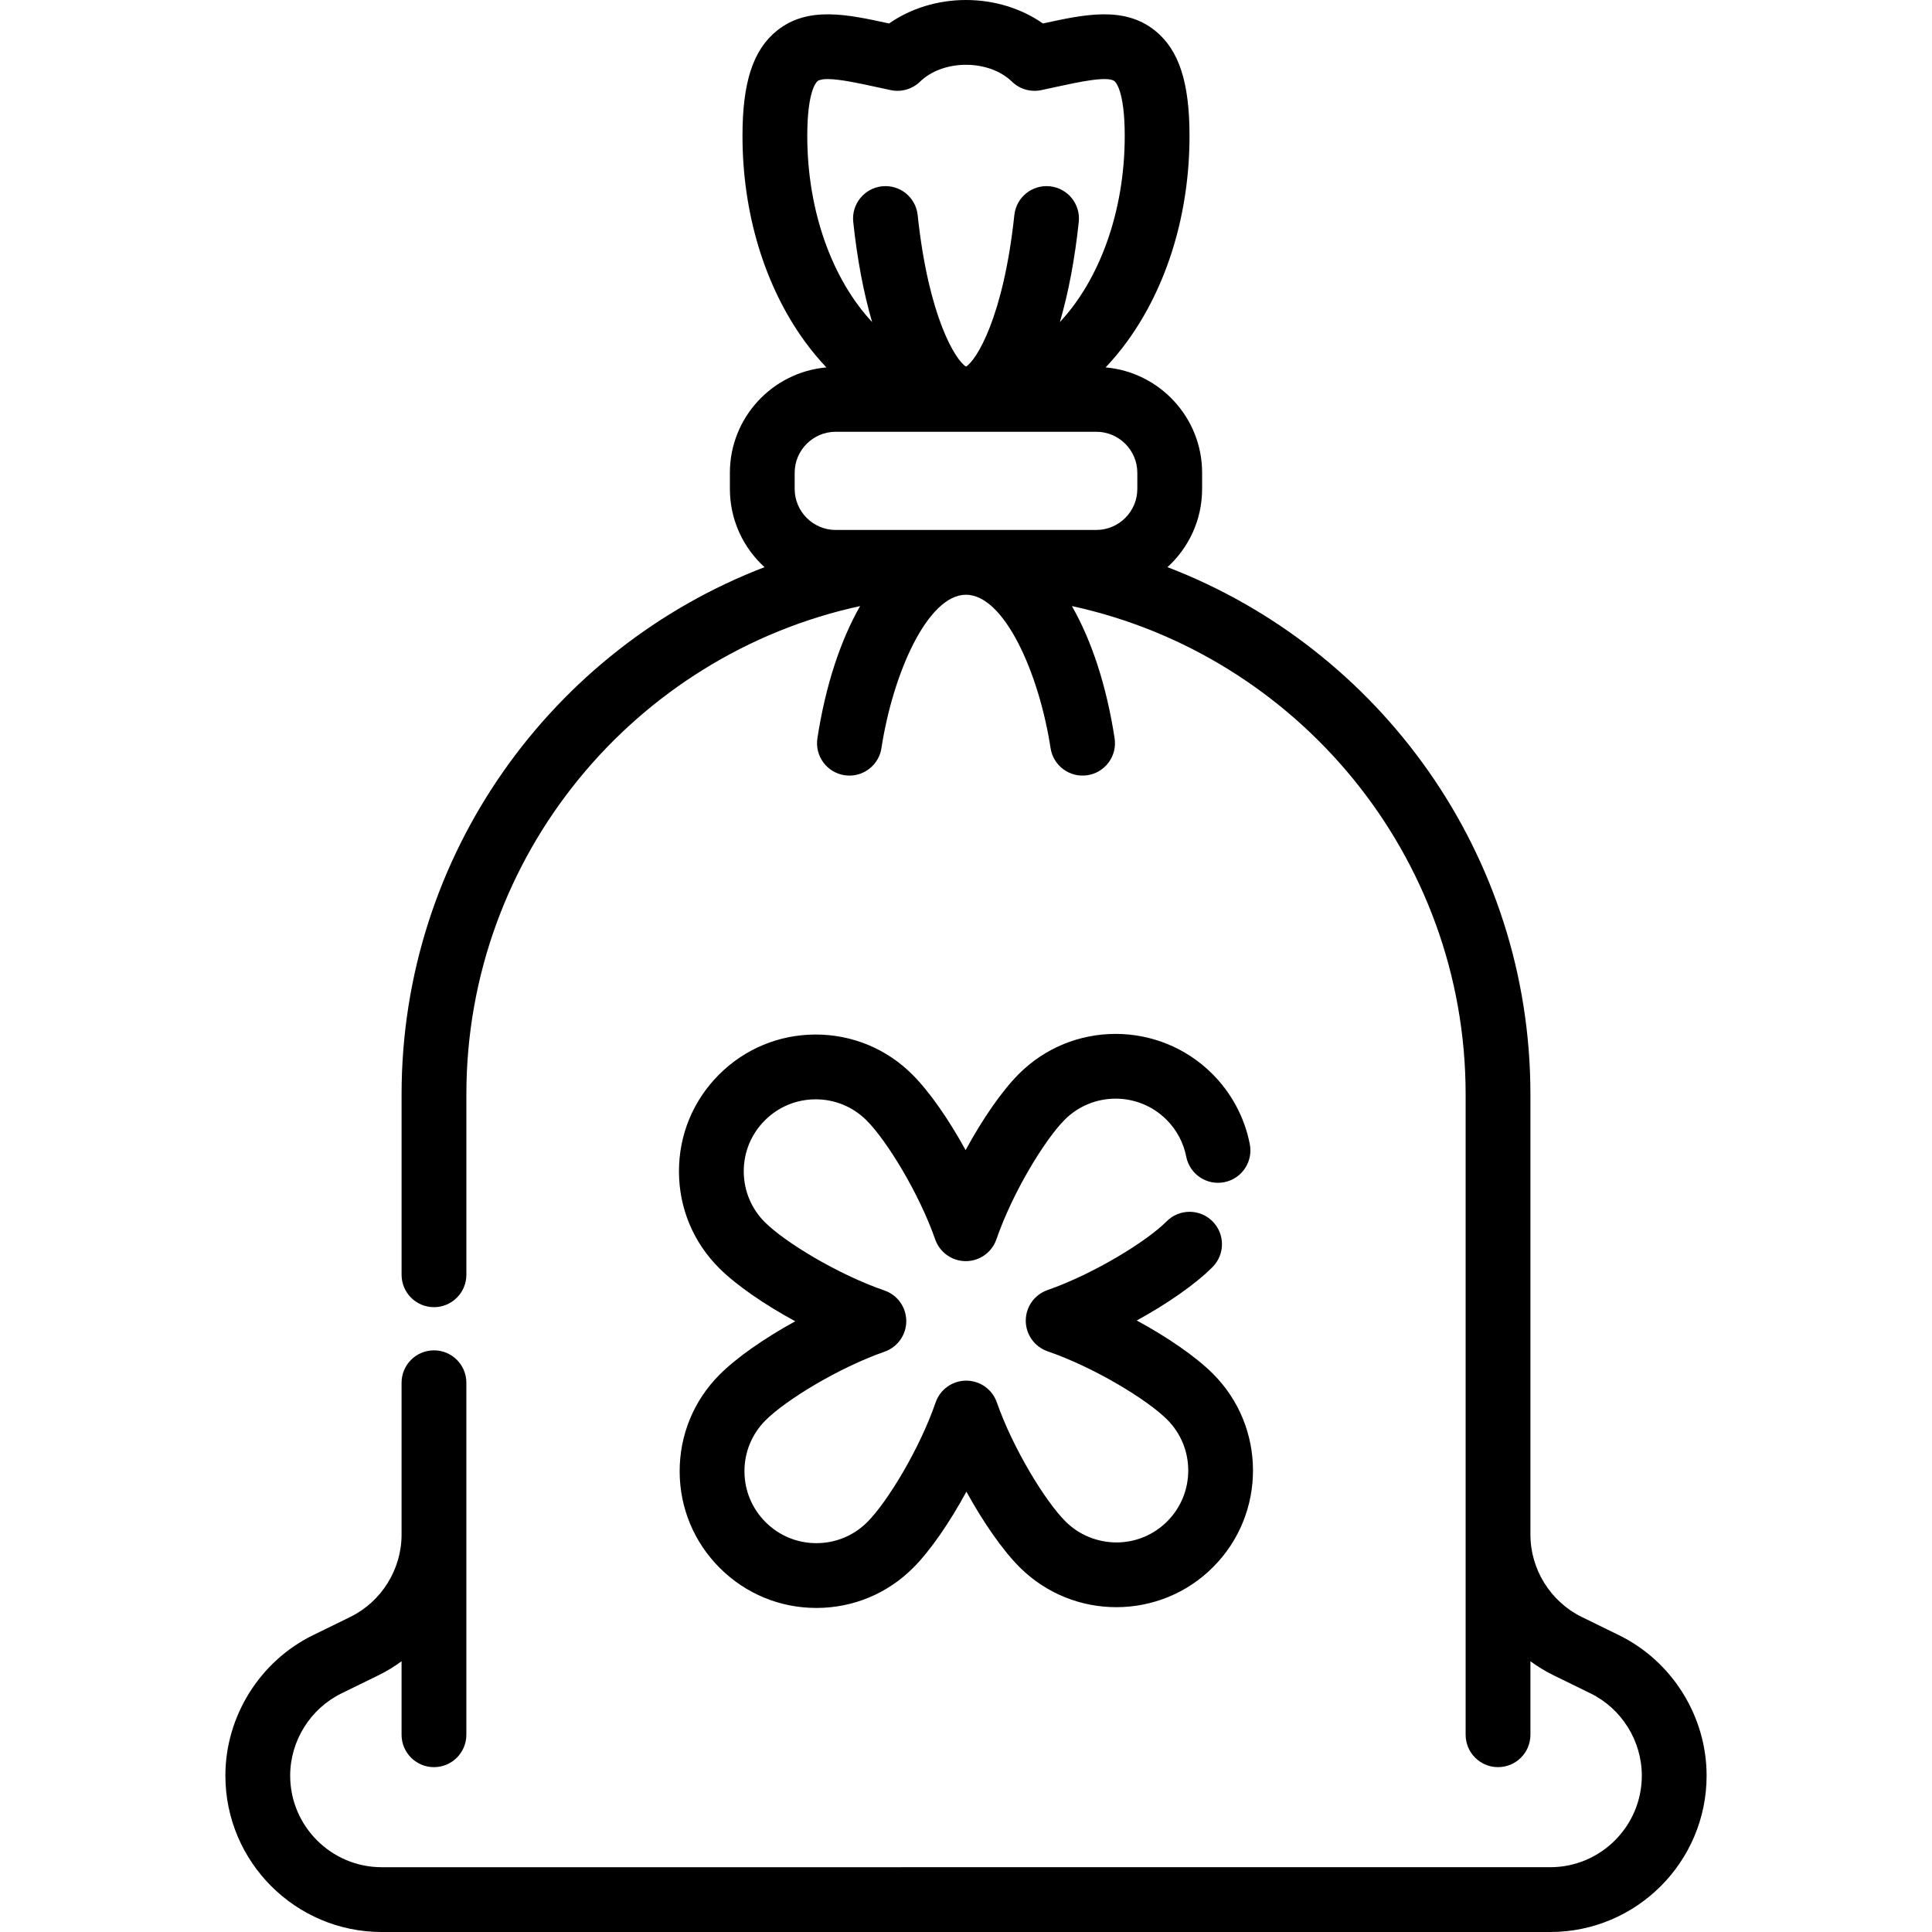
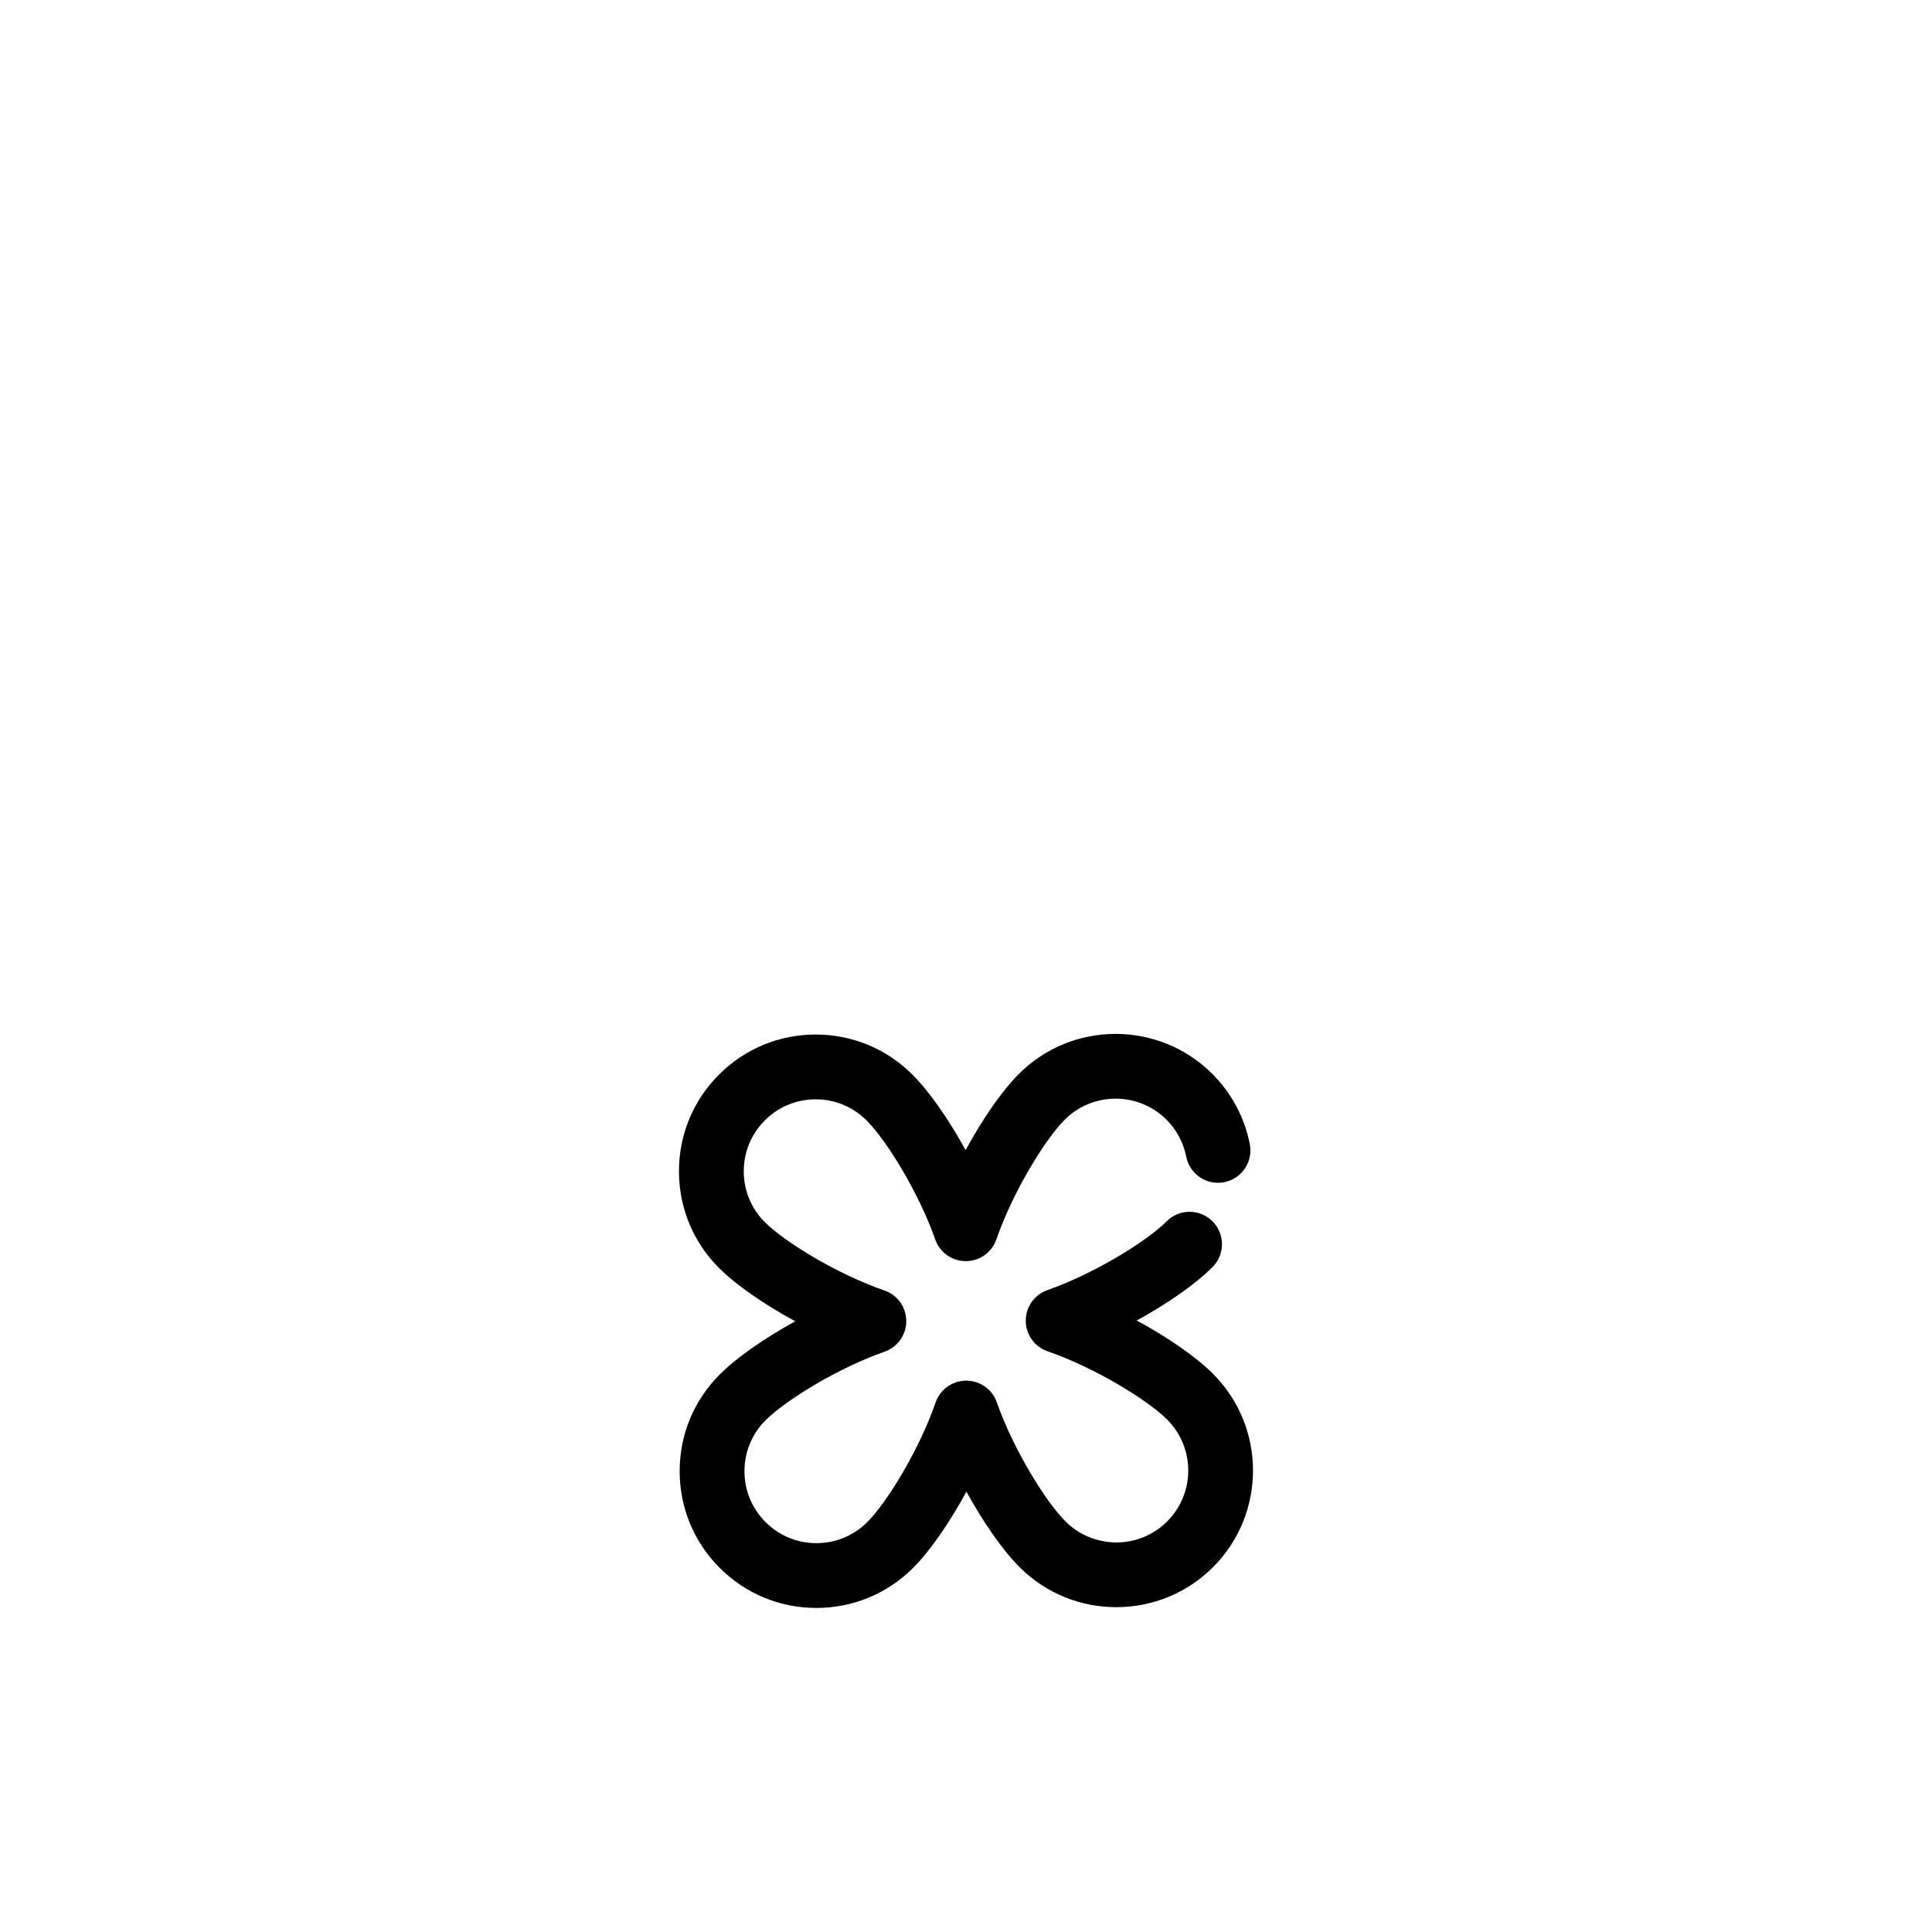
<svg xmlns="http://www.w3.org/2000/svg" fill="#000000" height="800px" width="800px" version="1.1" id="Layer_1" viewBox="0 0 511.997 511.997" xml:space="preserve">
  <g>
    <g>
      <path d="M321.398,364.011c-4.559-4.539-11.994-9.644-20.145-14.067c8.132-4.462,15.54-9.603,20.078-14.162    c3.345-3.361,3.332-8.797-0.027-12.142c-3.362-3.345-8.798-3.333-12.14,0.029c-5.288,5.314-19.24,13.902-31.579,18.22    c-3.451,1.208-5.758,4.468-5.749,8.124c0.009,3.655,2.332,6.905,5.789,8.096c12.358,4.258,26.351,12.783,31.663,18.071    c7.453,7.416,7.481,19.515,0.064,26.968c-3.594,3.61-8.377,5.604-13.472,5.617c-5.049-0.024-9.888-1.96-13.497-5.553    c-5.314-5.29-13.903-19.241-18.22-31.578c-1.205-3.444-4.456-5.75-8.103-5.75c-0.007,0-0.014,0-0.021,0    c-3.656,0.009-6.905,2.332-8.096,5.789c-4.259,12.358-12.783,26.349-18.071,31.663c-3.594,3.61-8.377,5.604-13.472,5.617    c-0.016,0-0.03,0-0.046,0c-5.077,0-9.851-1.971-13.45-5.554c-3.61-3.593-5.604-8.377-5.617-13.471    c-0.013-5.094,1.961-9.887,5.554-13.497c5.288-5.314,19.241-13.903,31.578-18.22c3.45-1.208,5.758-4.468,5.749-8.124    s-2.332-6.905-5.788-8.096c-12.359-4.259-26.351-12.783-31.663-18.072c-3.61-3.593-5.604-8.377-5.617-13.471    c-0.013-5.094,1.961-9.887,5.555-13.497c3.59-3.61,8.372-5.605,13.467-5.617c0.015,0,0.03,0,0.046,0    c5.076,0,9.851,1.971,13.45,5.554c5.315,5.288,13.903,19.239,18.221,31.577c1.205,3.444,4.456,5.75,8.103,5.75    c0.007,0,0.014,0,0.021,0c3.656-0.009,6.905-2.332,8.096-5.789c4.258-12.357,12.781-26.348,18.07-31.663    c7.417-7.451,19.514-7.483,26.969-0.063c2.709,2.696,4.527,6.092,5.26,9.823c0.912,4.653,5.423,7.687,10.077,6.773    c4.652-0.912,7.685-5.424,6.772-10.077c-1.393-7.104-4.849-13.566-9.994-18.688c-14.163-14.094-37.153-14.043-51.251,0.12    c-4.538,4.56-9.643,11.994-14.066,20.144c-4.461-8.132-9.603-15.54-14.162-20.078c-6.841-6.809-15.914-10.555-25.562-10.555    c-0.029,0-0.058,0-0.087,0c-9.681,0.023-18.772,3.814-25.6,10.674c-6.829,6.861-10.577,15.969-10.555,25.65    c0.022,9.681,3.814,18.772,10.674,25.601c4.559,4.537,11.994,9.644,20.145,14.067c-8.131,4.462-15.539,9.602-20.078,14.162    c-6.829,6.861-10.577,15.971-10.555,25.65c0.022,9.679,3.814,18.772,10.674,25.6c6.841,6.809,15.914,10.555,25.562,10.555    c0.029,0,0.06,0,0.087,0c9.681-0.023,18.772-3.814,25.6-10.674c4.54-4.56,9.645-11.993,14.068-20.145    c4.461,8.13,9.603,15.54,14.161,20.079c14.164,14.097,37.155,14.042,51.25-0.12C335.614,401.097,335.56,378.107,321.398,364.011z" />
    </g>
  </g>
  <g>
    <g>
-       <path d="M429.051,433.343l-9.879-4.837c-8.26-4.044-13.596-12.599-13.596-21.797V290.021c0-63.674-39.999-118.175-96.185-139.719    c5.636-5.133,9.18-12.527,9.18-20.734v-4.27c0-14.63-11.263-26.673-25.573-27.93c2.013-2.135,3.946-4.439,5.763-6.945    c10.62-14.645,16.471-33.973,16.471-54.424c0-14.192-2.809-22.784-9.107-27.856c-8.213-6.613-18.669-4.336-29.74-1.92    C270.675,2.229,263.48,0,255.999,0c-7.482,0-14.676,2.229-20.387,6.224c-11.074-2.418-21.528-4.693-29.74,1.92    c-6.298,5.072-9.107,13.664-9.107,27.856c0,20.451,5.848,39.779,16.47,54.424c1.818,2.507,3.75,4.81,5.763,6.945    c-14.31,1.257-25.572,13.3-25.572,27.93v4.27c0,8.206,3.543,15.601,9.18,20.734c-56.187,21.544-96.184,76.043-96.184,139.719    v47.802c0,4.741,3.843,8.585,8.585,8.585c4.742,0,8.585-3.844,8.585-8.585V290.02c0-63.382,44.77-116.495,104.343-129.404    c-5.222,9.146-9.165,21.054-11.315,35.035c-0.72,4.686,2.495,9.069,7.182,9.789c0.442,0.068,0.881,0.101,1.314,0.101    c4.165,0,7.822-3.038,8.474-7.282c3.07-19.972,12.282-40.629,22.392-40.646c0.006,0,0.01,0,0.015,0c0.002,0,0.005,0,0.007,0    c10.114,0.014,19.334,20.673,22.403,40.646c0.721,4.688,5.098,7.903,9.79,7.181c4.686-0.72,7.901-5.103,7.181-9.79    c-2.149-13.98-6.093-25.888-11.317-35.034c59.574,12.909,104.343,66.022,104.343,129.404v169.705c0,4.741,3.843,8.585,8.585,8.585    s8.585-3.844,8.585-8.585v-19.472c1.896,1.379,3.906,2.625,6.045,3.672l9.879,4.837c8.26,4.044,13.596,12.599,13.596,21.797    c0,13.383-10.887,24.27-24.268,24.27H101.169c-13.381,0-24.27-10.887-24.27-24.27c0-9.196,5.337-17.752,13.597-21.797l9.881-4.837    c2.139-1.049,4.148-2.293,6.044-3.672v19.471c0,4.741,3.843,8.585,8.585,8.585c4.742,0,8.585-3.844,8.585-8.585v-93.286    c0-4.741-3.843-8.585-8.585-8.585c-4.742,0-8.585,3.844-8.585,8.585v40.269c0,9.196-5.337,17.752-13.595,21.797l-9.881,4.837    c-14.102,6.906-23.215,21.514-23.215,37.217c0,22.85,18.59,41.44,41.44,41.44h309.659c22.849,0,41.439-18.59,41.439-41.44    C452.266,454.857,443.154,440.249,429.051,433.343z M213.934,35.999c0-11.958,2.43-14.259,2.707-14.482    c0.498-0.401,1.445-0.563,2.675-0.563c3.262,0,8.514,1.146,12.656,2.05c1.337,0.292,2.707,0.591,4.107,0.883    c2.786,0.582,5.684-0.258,7.731-2.241c2.933-2.843,7.375-4.475,12.189-4.475c4.813,0,9.257,1.631,12.189,4.475    c2.046,1.984,4.944,2.822,7.731,2.241c1.4-0.292,2.77-0.591,4.107-0.883c5.704-1.245,13.515-2.946,15.331-1.487    c0.277,0.223,2.706,2.525,2.706,14.482c0,20.229-6.773,38.191-17.185,49.352c2.255-7.705,3.958-16.684,5.003-26.534    c0.501-4.715-2.916-8.943-7.63-9.444c-4.723-0.501-8.942,2.917-9.444,7.63C265.927,84.113,258.72,95.531,256,97.15    c-2.721-1.616-9.931-13.03-12.809-40.146c-0.5-4.715-4.712-8.136-9.444-7.63c-4.715,0.5-8.132,4.729-7.63,9.444    c1.046,9.85,2.748,18.829,5.003,26.535C220.707,74.191,213.934,56.228,213.934,35.999z M301.4,129.568    c0,5.997-4.879,10.875-10.876,10.875H221.47c-5.996,0-10.874-4.879-10.874-10.875v-4.27c0-5.997,4.879-10.874,10.874-10.874    h69.055c5.997,0,10.876,4.879,10.876,10.874V129.568z" />
-     </g>
+       </g>
  </g>
</svg>